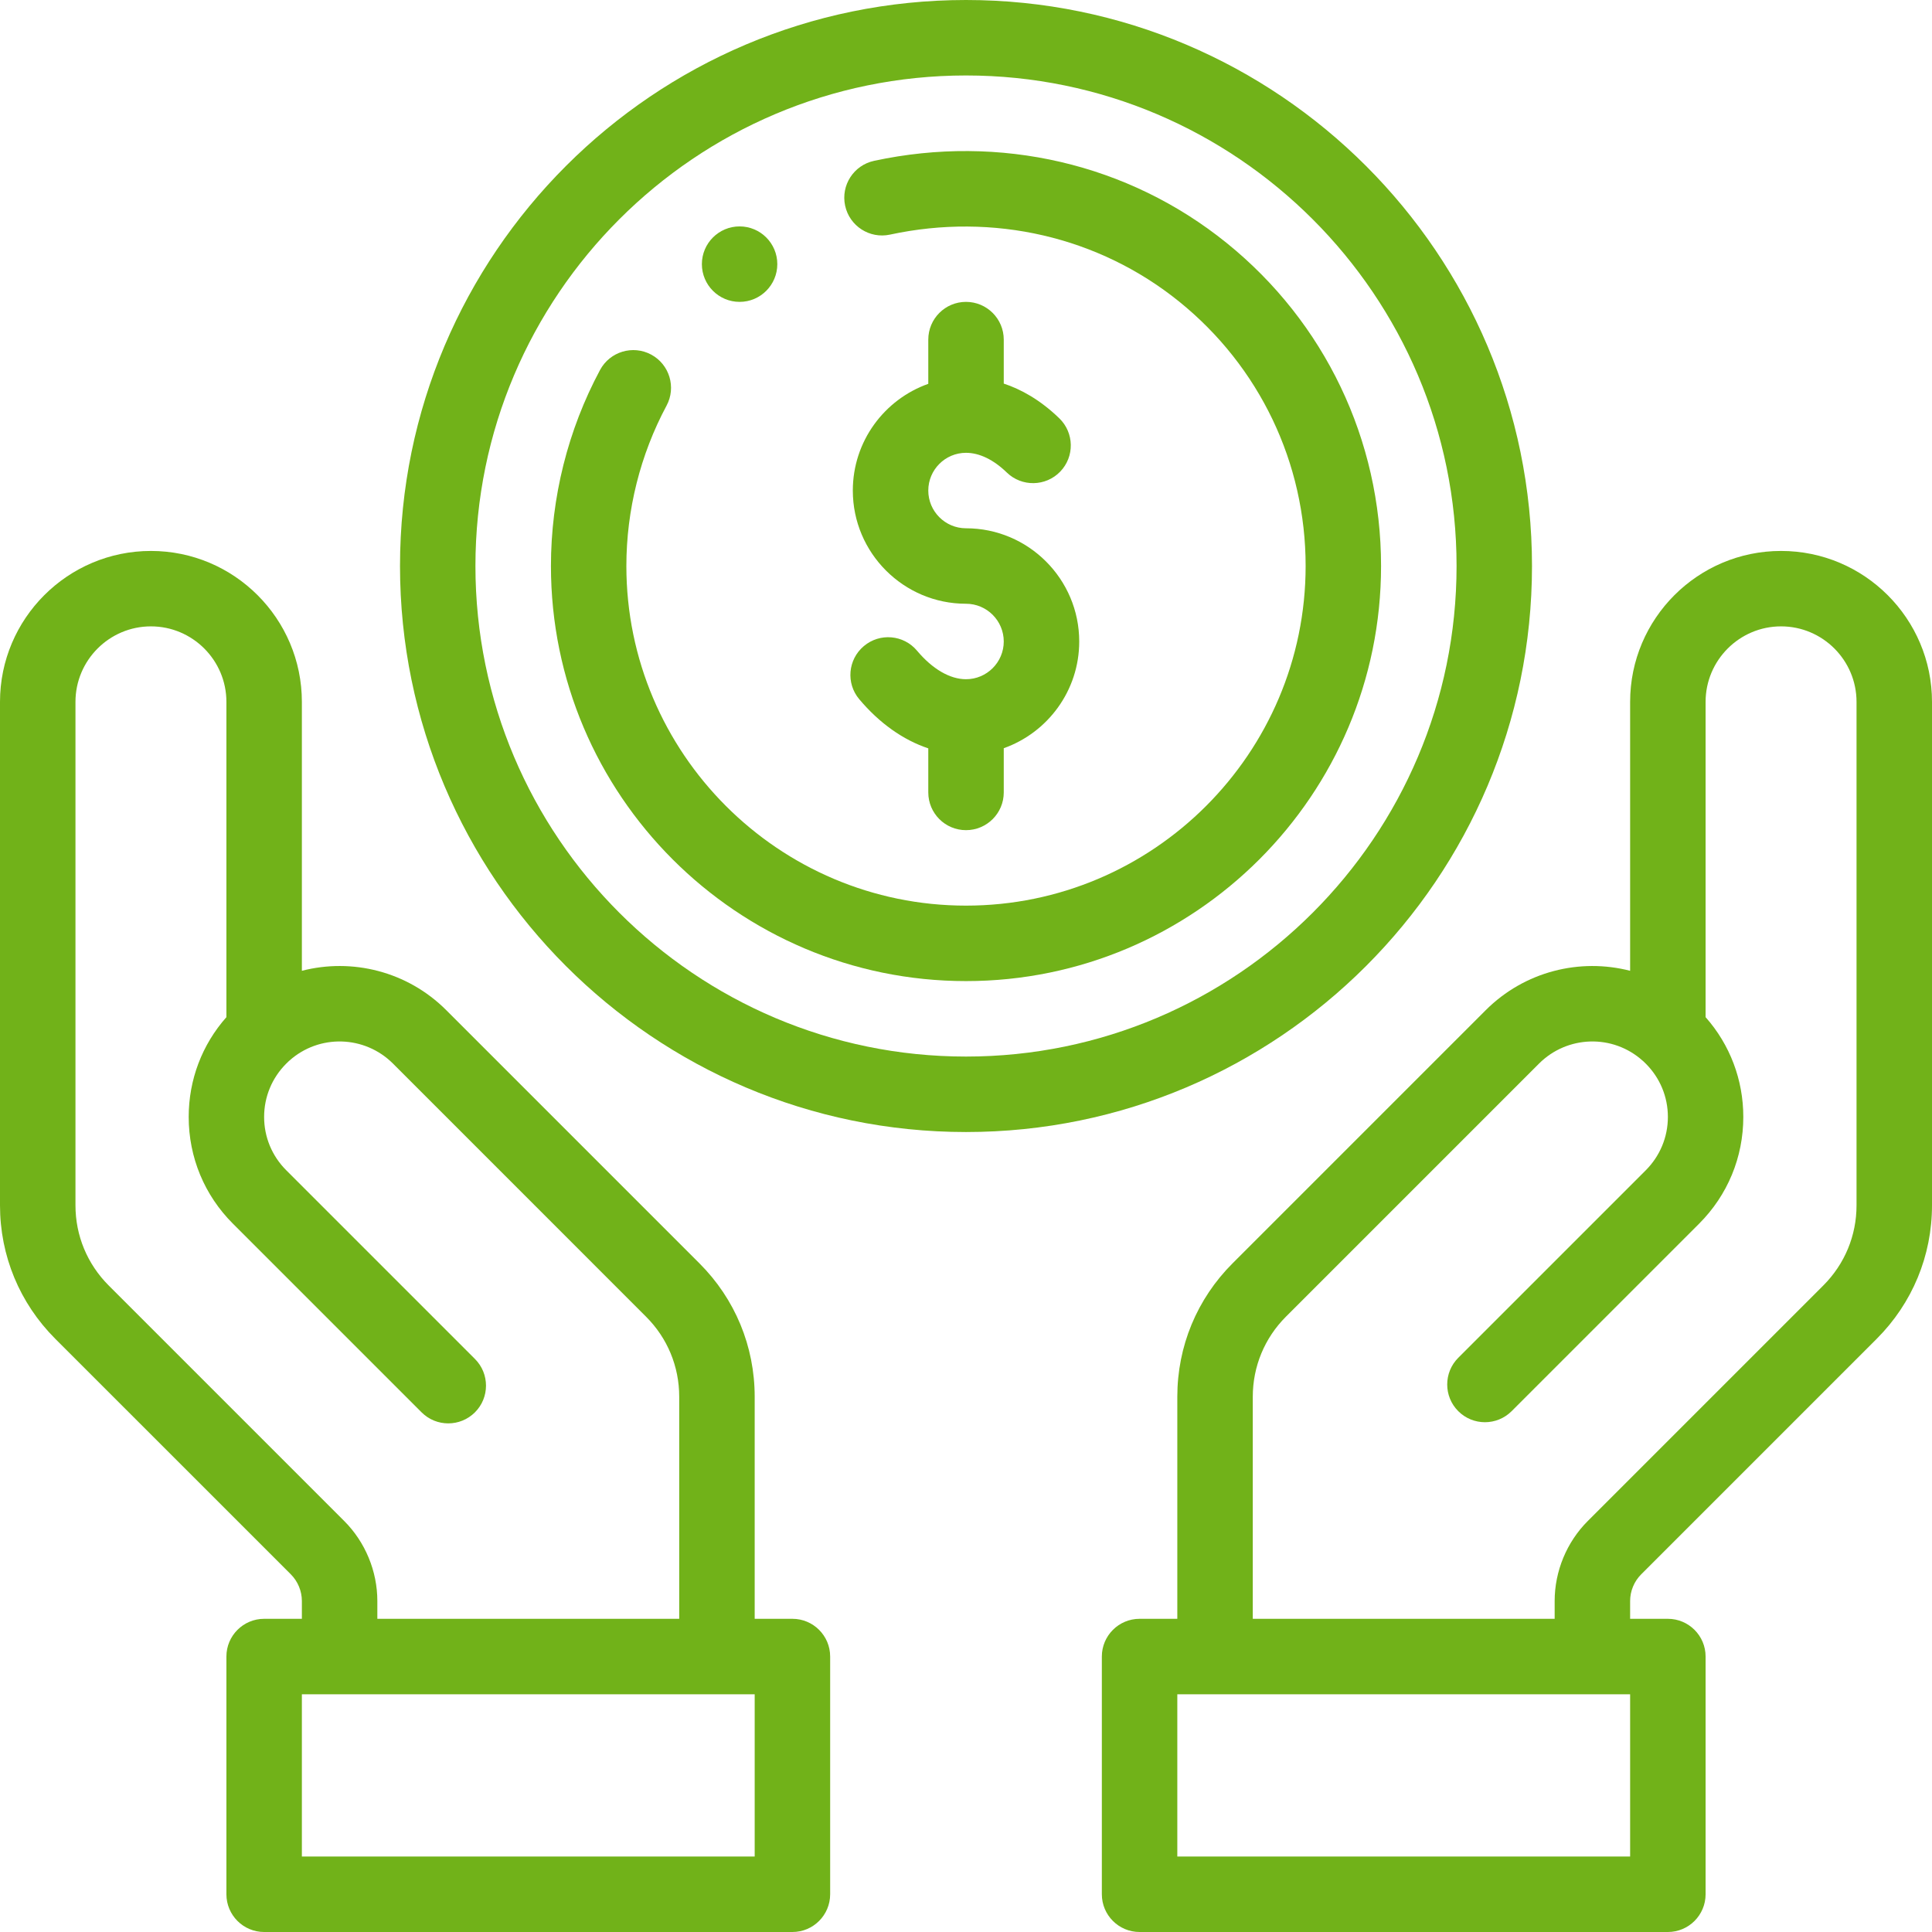
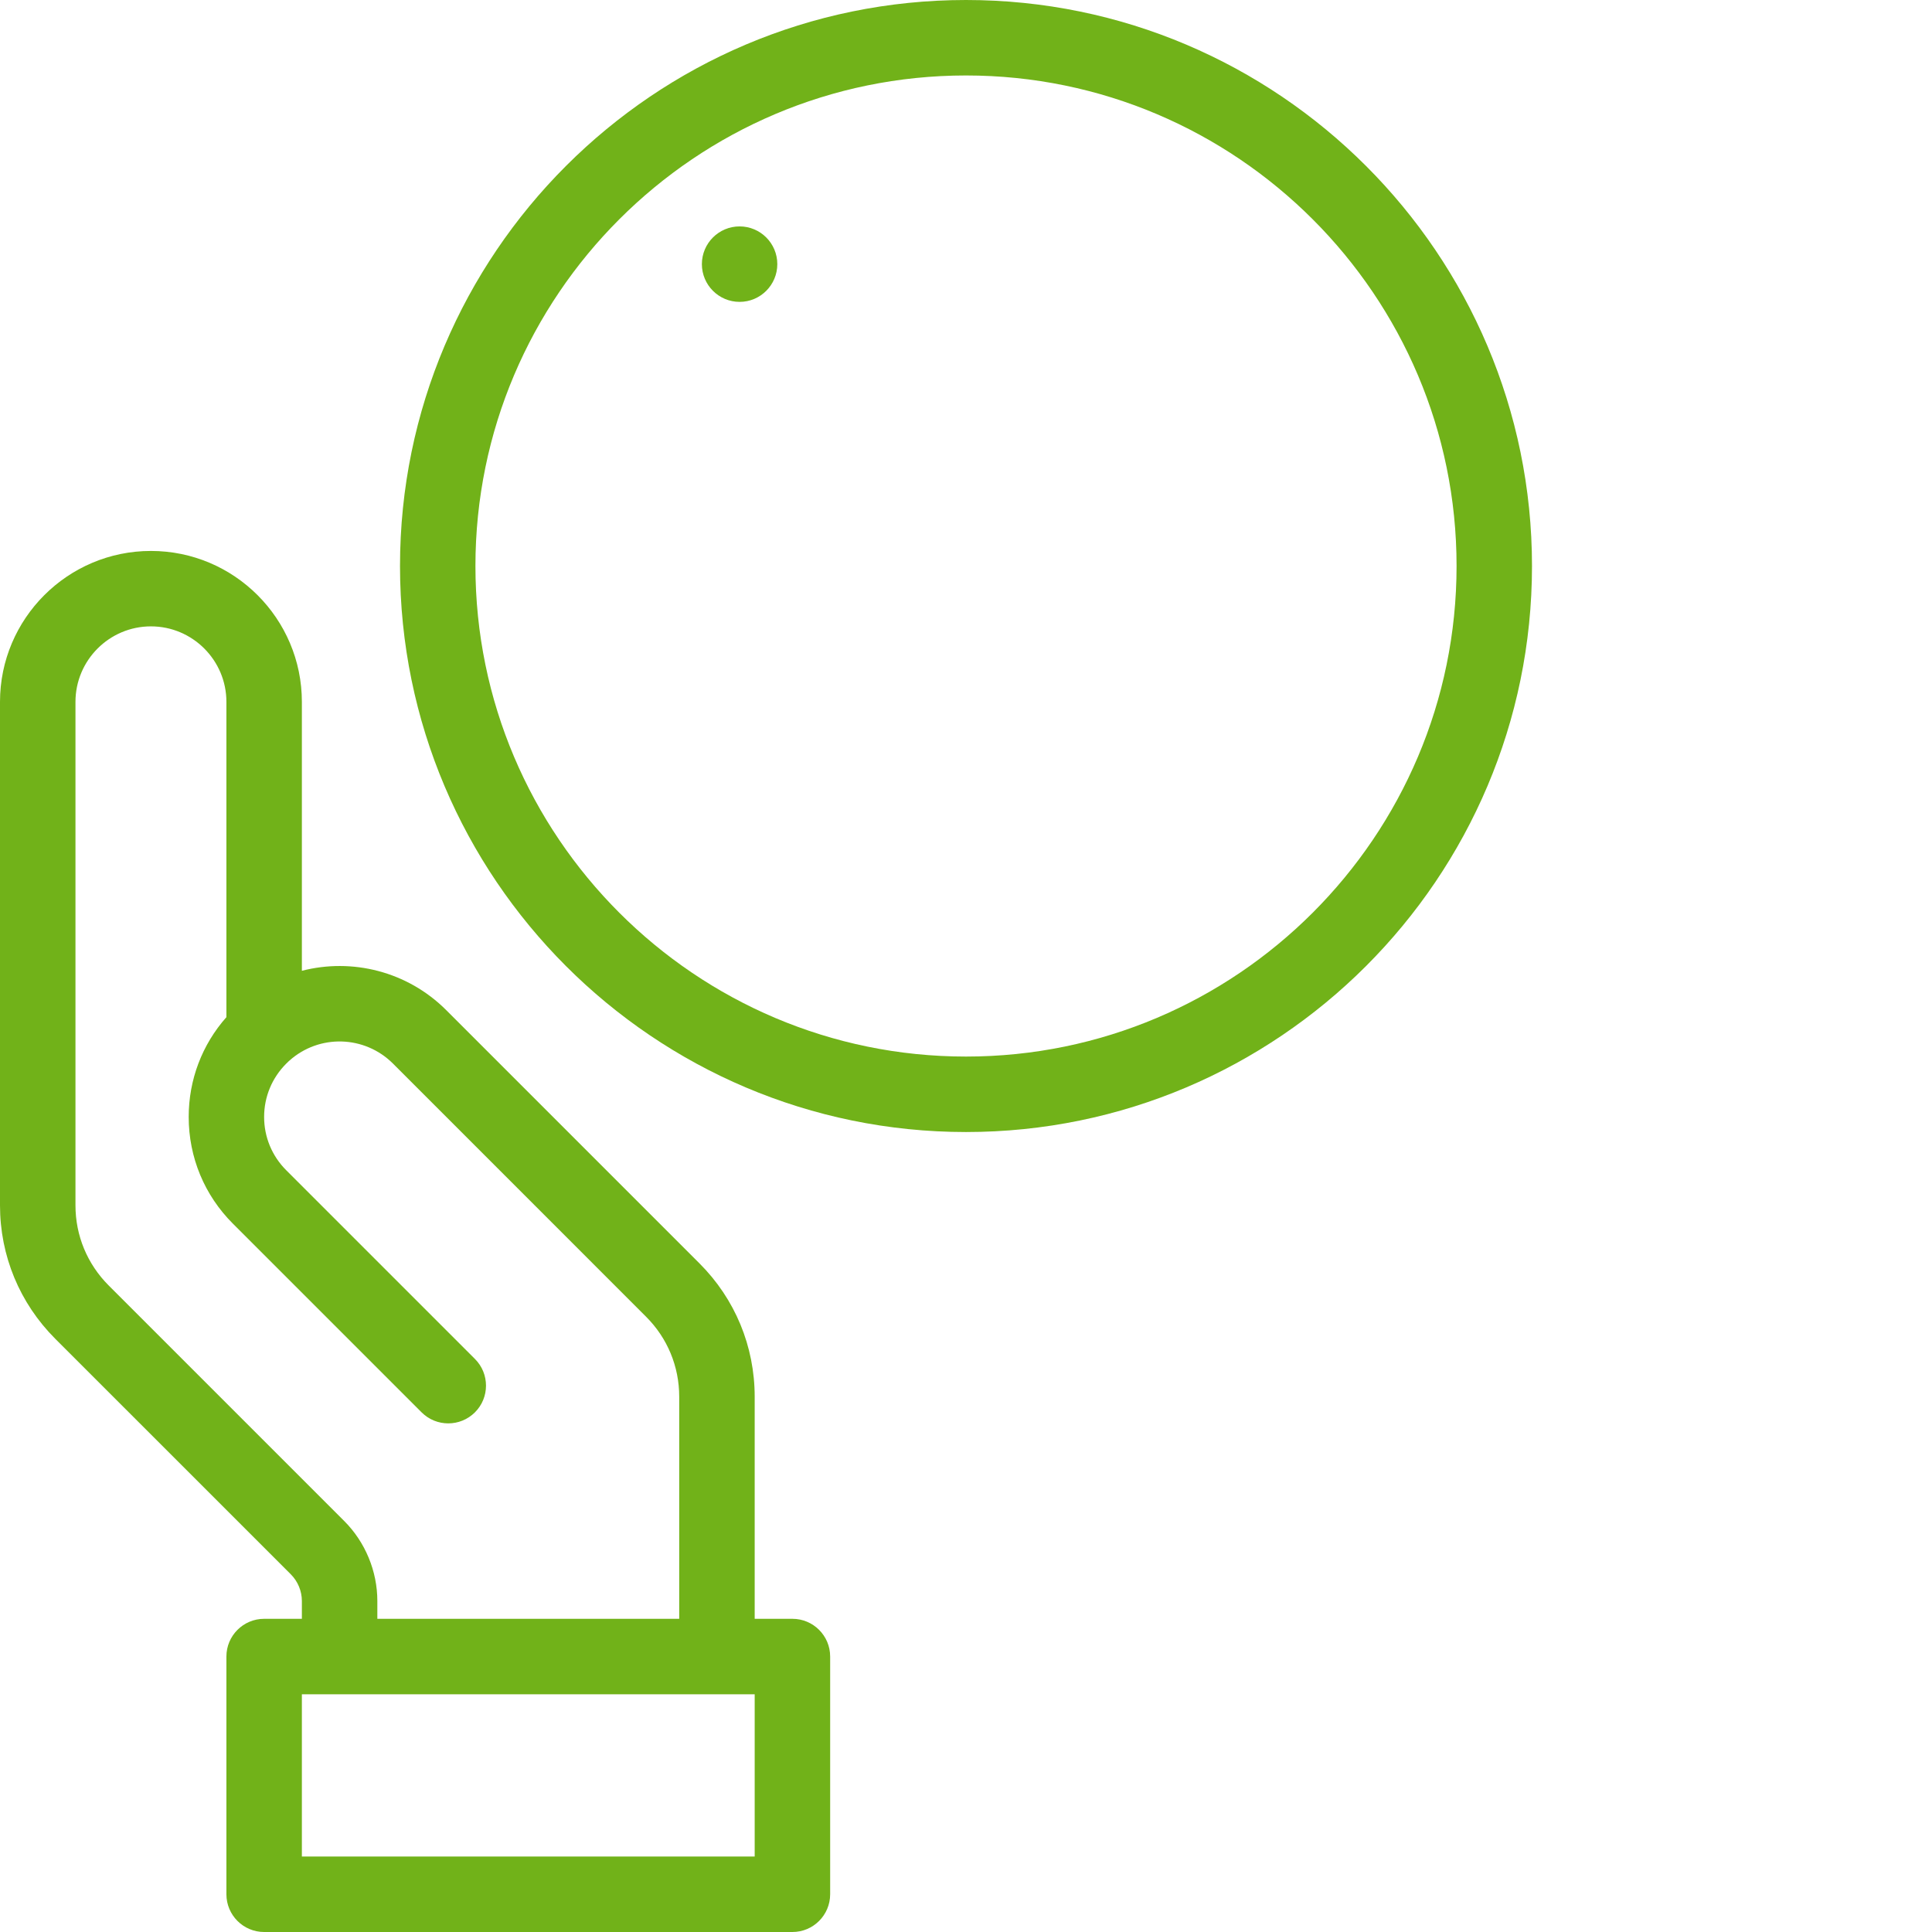
<svg xmlns="http://www.w3.org/2000/svg" width="48" height="48" viewBox="0 0 48 48" fill="none">
  <path d="M18.375 5.625C17.858 5.625 17.438 6.045 17.438 6.562C17.438 7.08 17.858 7.5 18.375 7.5C18.892 7.5 19.312 7.08 19.312 6.562C19.312 6.045 18.892 5.625 18.375 5.625Z" fill="#71B219" />
-   <path d="M24 13.125C23.483 13.125 23.063 12.704 23.063 12.188C23.063 11.671 23.483 11.25 24 11.25C24.332 11.25 24.683 11.419 25.014 11.74C25.386 12.1 25.98 12.09 26.34 11.718C26.7 11.346 26.69 10.753 26.318 10.393C25.842 9.932 25.366 9.672 24.938 9.53V8.438C24.938 7.92 24.518 7.5 24 7.5C23.482 7.5 23.063 7.92 23.063 8.438V9.536C21.971 9.923 21.188 10.965 21.188 12.188C21.188 13.738 22.449 15 24 15C24.517 15 24.938 15.421 24.938 15.938C24.938 16.454 24.517 16.875 24 16.875C23.6 16.875 23.167 16.623 22.783 16.166C22.45 15.769 21.858 15.718 21.462 16.052C21.066 16.385 21.014 16.976 21.348 17.372C21.849 17.968 22.438 18.384 23.063 18.593V19.688C23.063 20.205 23.482 20.625 24 20.625C24.518 20.625 24.938 20.205 24.938 19.688V18.589C26.029 18.202 26.813 17.16 26.813 15.938C26.813 14.387 25.551 13.125 24 13.125Z" fill="#71B219" />
-   <path d="M44.25 13.688C42.182 13.688 40.5 15.37 40.5 17.438V24.119C39.255 23.798 37.88 24.13 36.911 25.099L30.624 31.386C29.738 32.271 29.25 33.448 29.25 34.702V40.219H28.312C27.795 40.219 27.375 40.639 27.375 41.156V47.062C27.375 47.58 27.795 48 28.312 48H41.438C41.955 48 42.375 47.58 42.375 47.062V41.156C42.375 40.639 41.955 40.219 41.438 40.219H40.5V39.776C40.5 39.53 40.6 39.288 40.775 39.114L46.627 33.262C47.512 32.376 48 31.199 48 29.947V17.438C48 15.37 46.318 13.688 44.25 13.688ZM40.5 46.125H29.25V42.094H40.5V46.125ZM46.125 29.947C46.125 30.698 45.832 31.404 45.301 31.936L39.449 37.788C38.925 38.311 38.625 39.036 38.625 39.776V40.219H31.125V34.702C31.125 33.95 31.418 33.243 31.949 32.712L38.237 26.424C38.941 25.721 40.071 25.689 40.81 26.352C40.816 26.357 40.821 26.362 40.827 26.366C40.848 26.385 40.868 26.404 40.888 26.425C41.242 26.779 41.438 27.249 41.438 27.75C41.438 28.251 41.242 28.721 40.888 29.076L36.23 33.734C35.864 34.1 35.864 34.694 36.23 35.06C36.596 35.426 37.189 35.426 37.556 35.06L42.214 30.402C42.922 29.694 43.312 28.752 43.312 27.75C43.312 26.828 42.981 25.956 42.375 25.271V17.438C42.375 16.404 43.216 15.562 44.25 15.562C45.284 15.562 46.125 16.404 46.125 17.438V29.947Z" fill="#71B219" />
  <path d="M19.688 40.219H18.75V34.702C18.75 33.448 18.262 32.271 17.377 31.387L11.089 25.099C10.12 24.129 8.745 23.798 7.5 24.119V17.438C7.5 15.37 5.818 13.688 3.75 13.688C1.682 13.688 0 15.37 0 17.438V29.947C0 31.199 0.488 32.376 1.373 33.262L7.225 39.113C7.4 39.288 7.5 39.53 7.5 39.776V40.219H6.562C6.045 40.219 5.625 40.639 5.625 41.156V47.062C5.625 47.58 6.045 48 6.562 48H19.688C20.205 48 20.625 47.58 20.625 47.062V41.156C20.625 40.639 20.205 40.219 19.688 40.219ZM2.699 31.936C2.168 31.404 1.875 30.698 1.875 29.947V17.438C1.875 16.404 2.716 15.562 3.75 15.562C4.784 15.562 5.625 16.404 5.625 17.438V25.271C5.019 25.956 4.688 26.827 4.688 27.75C4.688 28.752 5.078 29.694 5.786 30.401L10.474 35.089C10.84 35.455 11.433 35.455 11.8 35.089C12.166 34.723 12.166 34.129 11.8 33.763L7.112 29.075C6.758 28.721 6.562 28.251 6.562 27.75C6.562 27.249 6.758 26.779 7.112 26.425C7.132 26.404 7.152 26.385 7.173 26.366L7.189 26.352C7.929 25.689 9.059 25.721 9.763 26.424L16.051 32.713C16.582 33.243 16.875 33.949 16.875 34.702V40.219H9.375V39.776C9.375 39.036 9.075 38.311 8.551 37.788L2.699 31.936ZM18.75 46.125H7.5V42.094H18.75V46.125Z" fill="#71B219" />
  <path d="M24 0C16.246 0 9.938 6.308 9.938 14.062C9.938 21.817 16.246 28.125 24 28.125C31.754 28.125 38.062 21.817 38.062 14.062C38.062 6.308 31.754 0 24 0ZM24 26.25C17.28 26.25 11.812 20.783 11.812 14.062C11.812 7.342 17.28 1.875 24 1.875C30.72 1.875 36.188 7.342 36.188 14.062C36.188 20.783 30.72 26.25 24 26.25Z" fill="#71B219" />
-   <path d="M30.474 6.035C28.034 4.065 24.842 3.322 21.716 3.996C21.209 4.105 20.888 4.604 20.997 5.11C21.106 5.616 21.605 5.938 22.111 5.829C24.68 5.275 27.299 5.881 29.296 7.493C31.292 9.105 32.438 11.5 32.438 14.062C32.438 18.715 28.652 22.5 24 22.5C19.348 22.5 15.562 18.715 15.562 14.062C15.562 12.673 15.908 11.295 16.56 10.079C16.805 9.623 16.634 9.054 16.177 8.809C15.721 8.565 15.153 8.736 14.908 9.192C14.11 10.68 13.688 12.364 13.688 14.062C13.688 19.749 18.314 24.375 24 24.375C29.686 24.375 34.312 19.749 34.312 14.062C34.312 10.93 32.913 8.004 30.474 6.035Z" fill="#71B219" />
</svg>